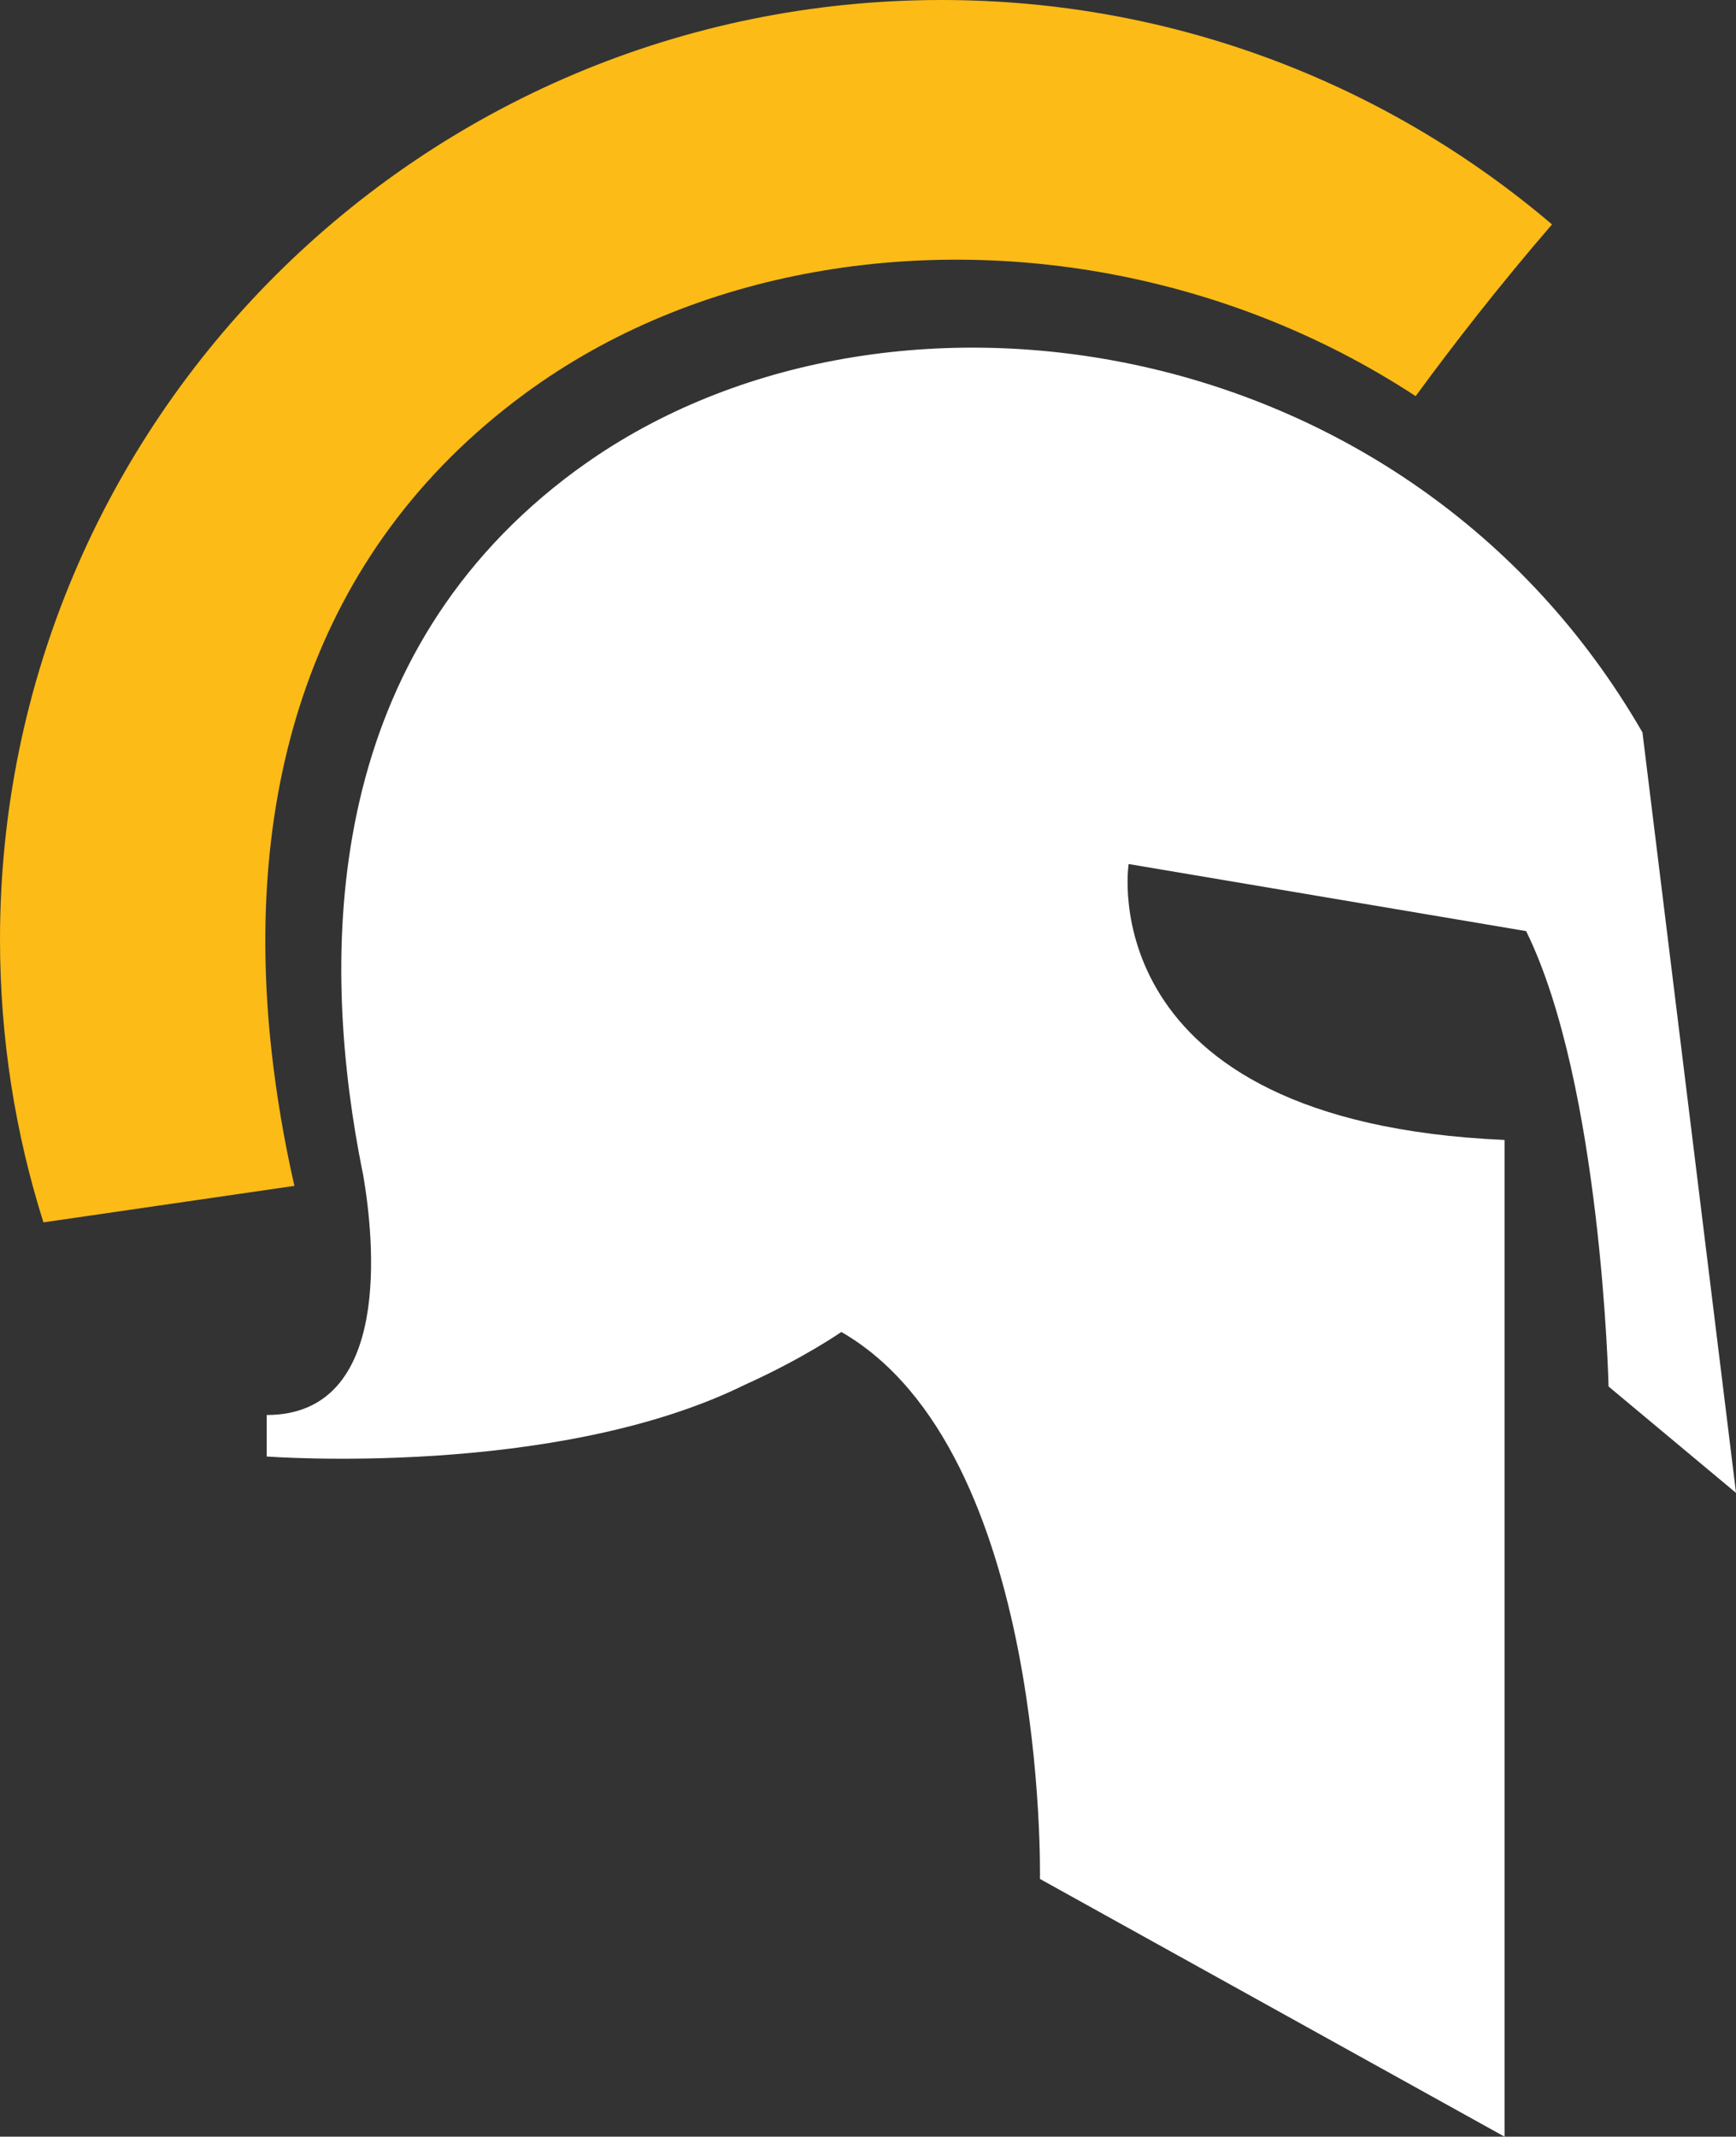
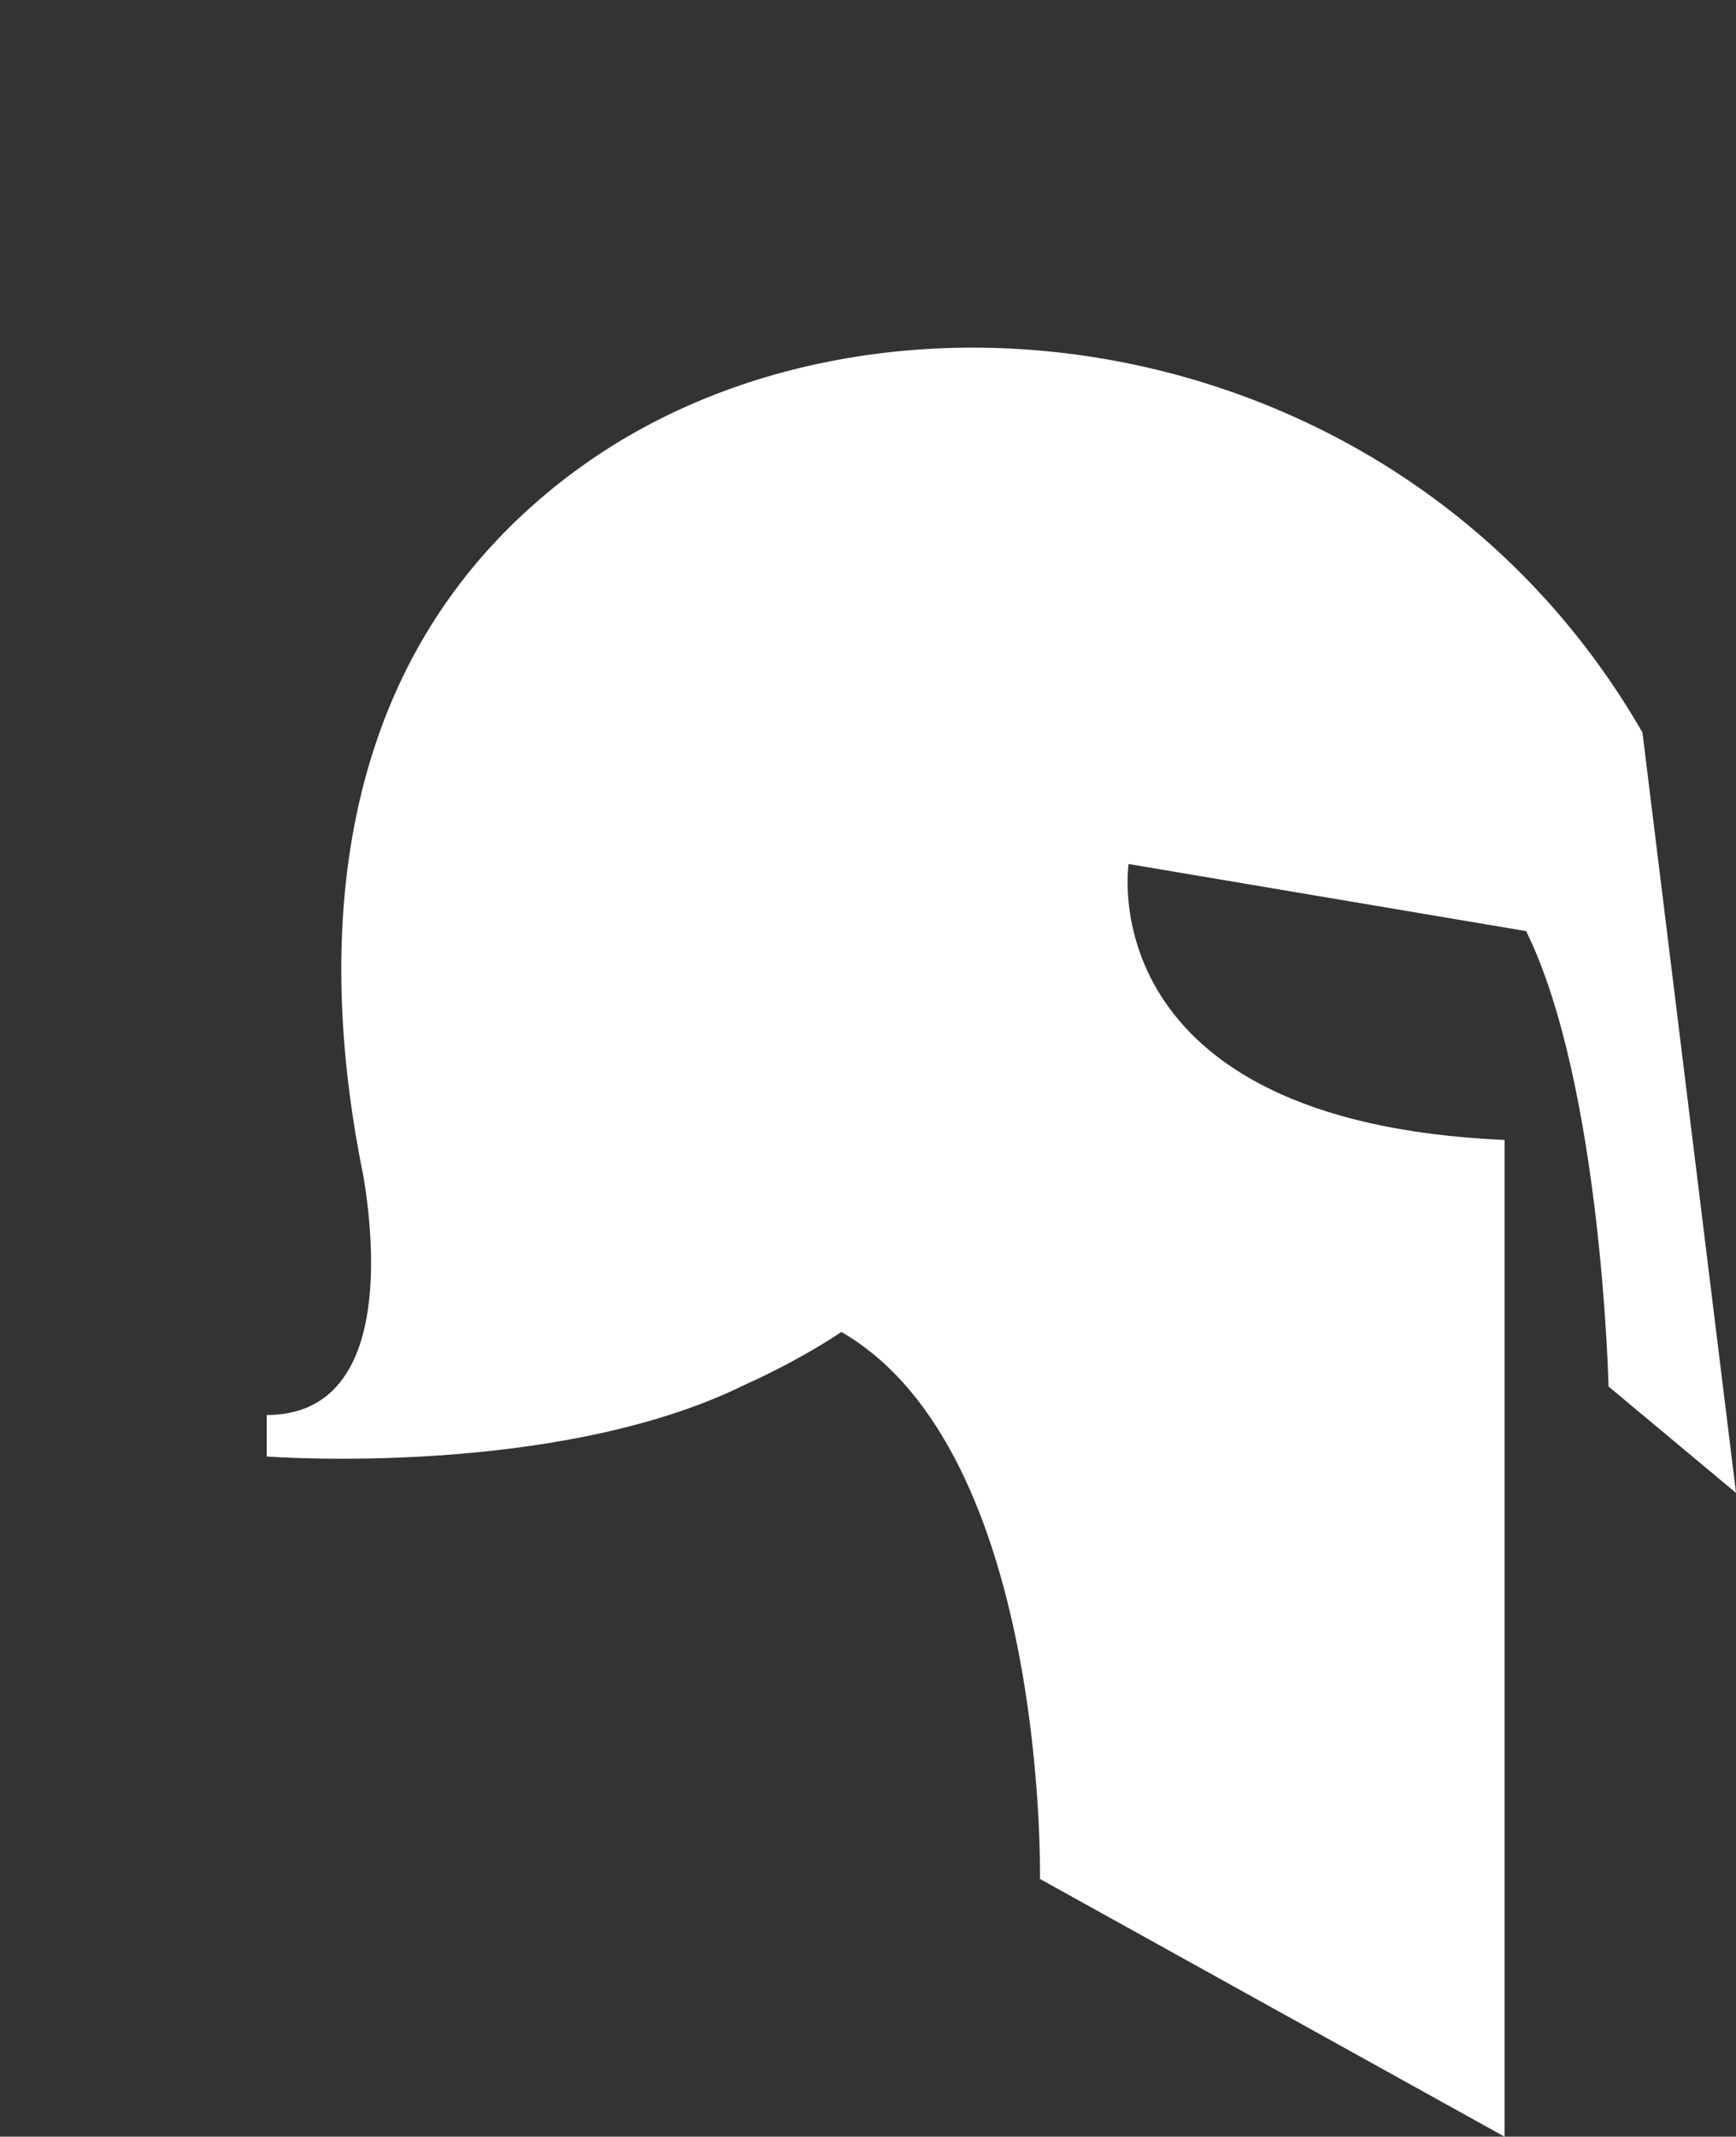
<svg xmlns="http://www.w3.org/2000/svg" id="Layer_2" viewBox="0 0 427.74 526.21">
  <rect x="0" y="0" width="427.74" height="526.21" fill="#333333" stroke="none" />
  <defs>
    <style>
      .cls-1 {
        fill: #fcbb17;
        fill-rule: evenodd;
      }

      .cls-2 {
        fill: #fff;
      }
    </style>
  </defs>
  <g id="Layer_1-2" data-name="Layer_1">
    <g>
      <path class="cls-2" d="M141.93,115.83c-61.23,45.07-63.17,115.78-53.46,168.38h0s.05.21.05.21c.3,1.69.63,3.35.97,4.99,2.63,15.28,7.44,59.07-23.77,59.07v10.22s71.05,5.4,117.84-17.68c14.55-6.56,23.74-12.99,23.74-12.99,50.92,29.32,48.94,134.71,48.94,134.71l114.47,63.47v-245.47c-102.53-4.47-92.62-67.95-92.62-67.95l97.94,16.52c18.58,37.72,20.31,112.15,20.31,112.15l31.41,26.21-23.06-187.29c-58.18-100.9-188.51-119.2-262.75-64.54Z" />
-       <path class="cls-1" d="M348.81,97.56c-21.14-13.84-44.94-23.77-70.48-29.15-50.7-10.69-106.8-2.53-149.07,28.58-53.11,39.11-69.27,98.48-62.39,161.54,1.23,11.21,3.14,22.44,5.67,33.52l-61.84,8.99C3.75,279.06,0,255.65,0,231.38,0,103.59,103.85,0,231.98,0c57.4,0,109.93,20.82,150.43,55.27-12.75,14.76-24.04,29.24-33.6,42.29Z" />
    </g>
  </g>
</svg>